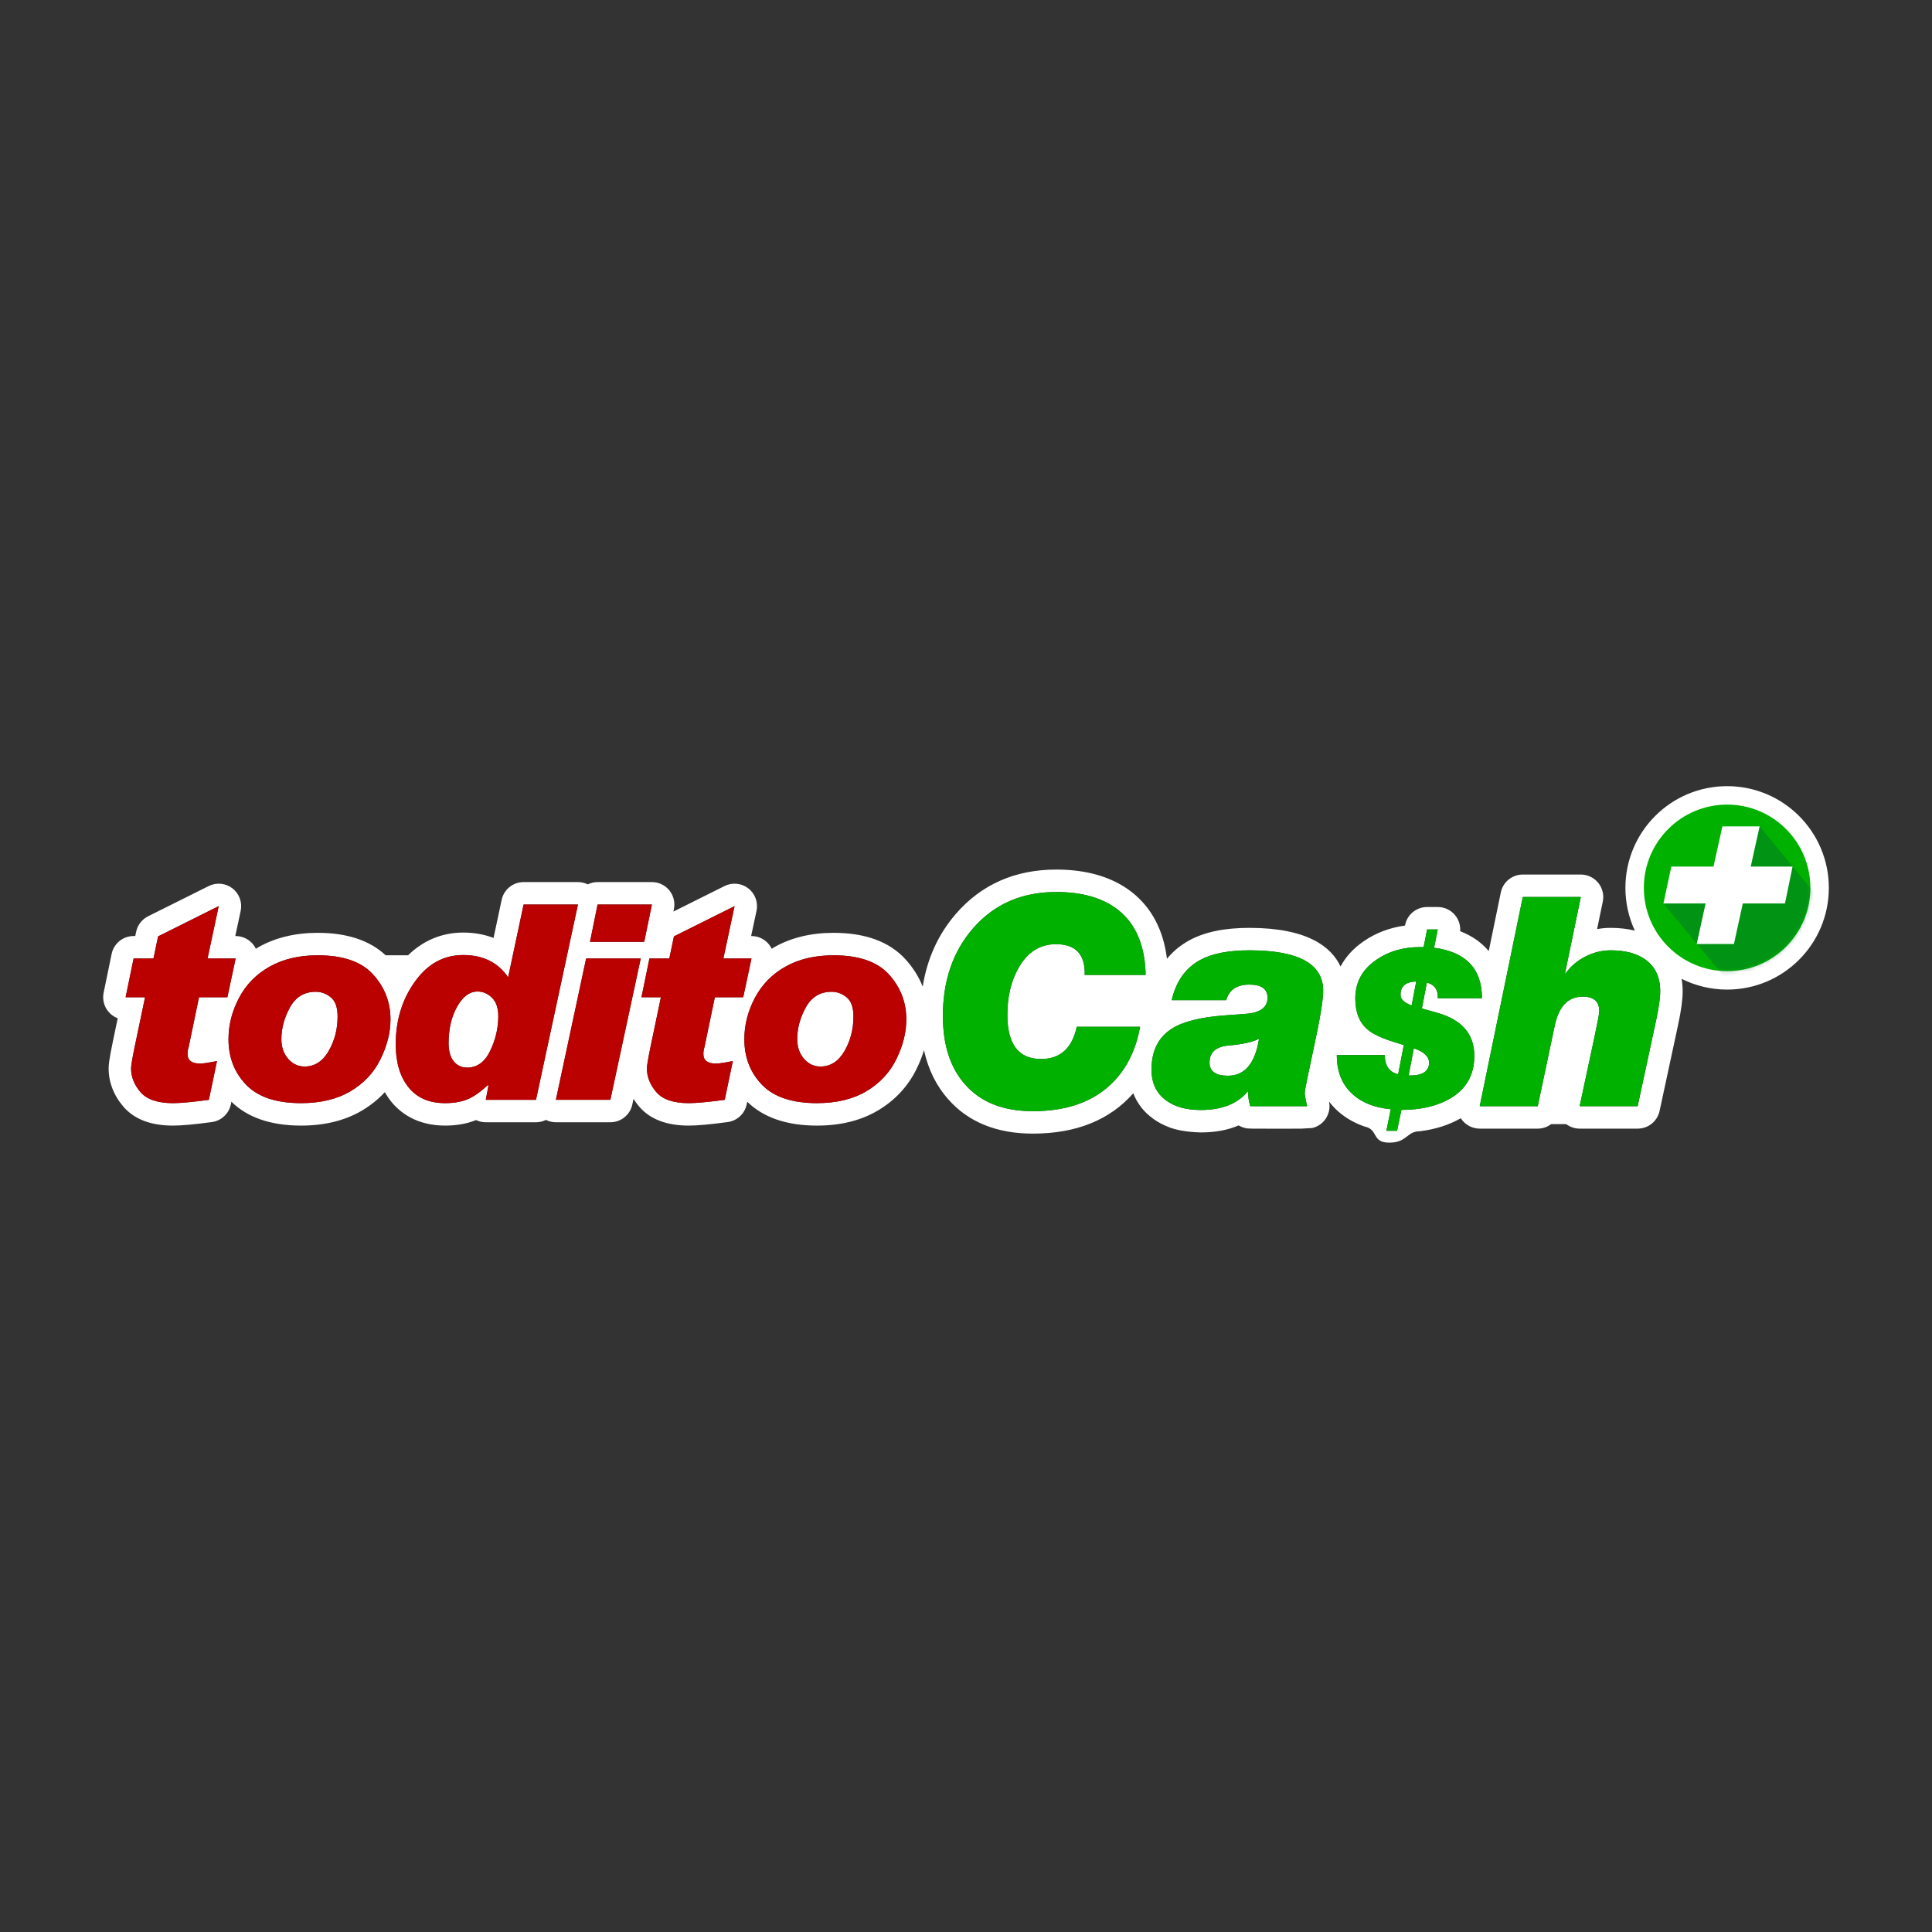
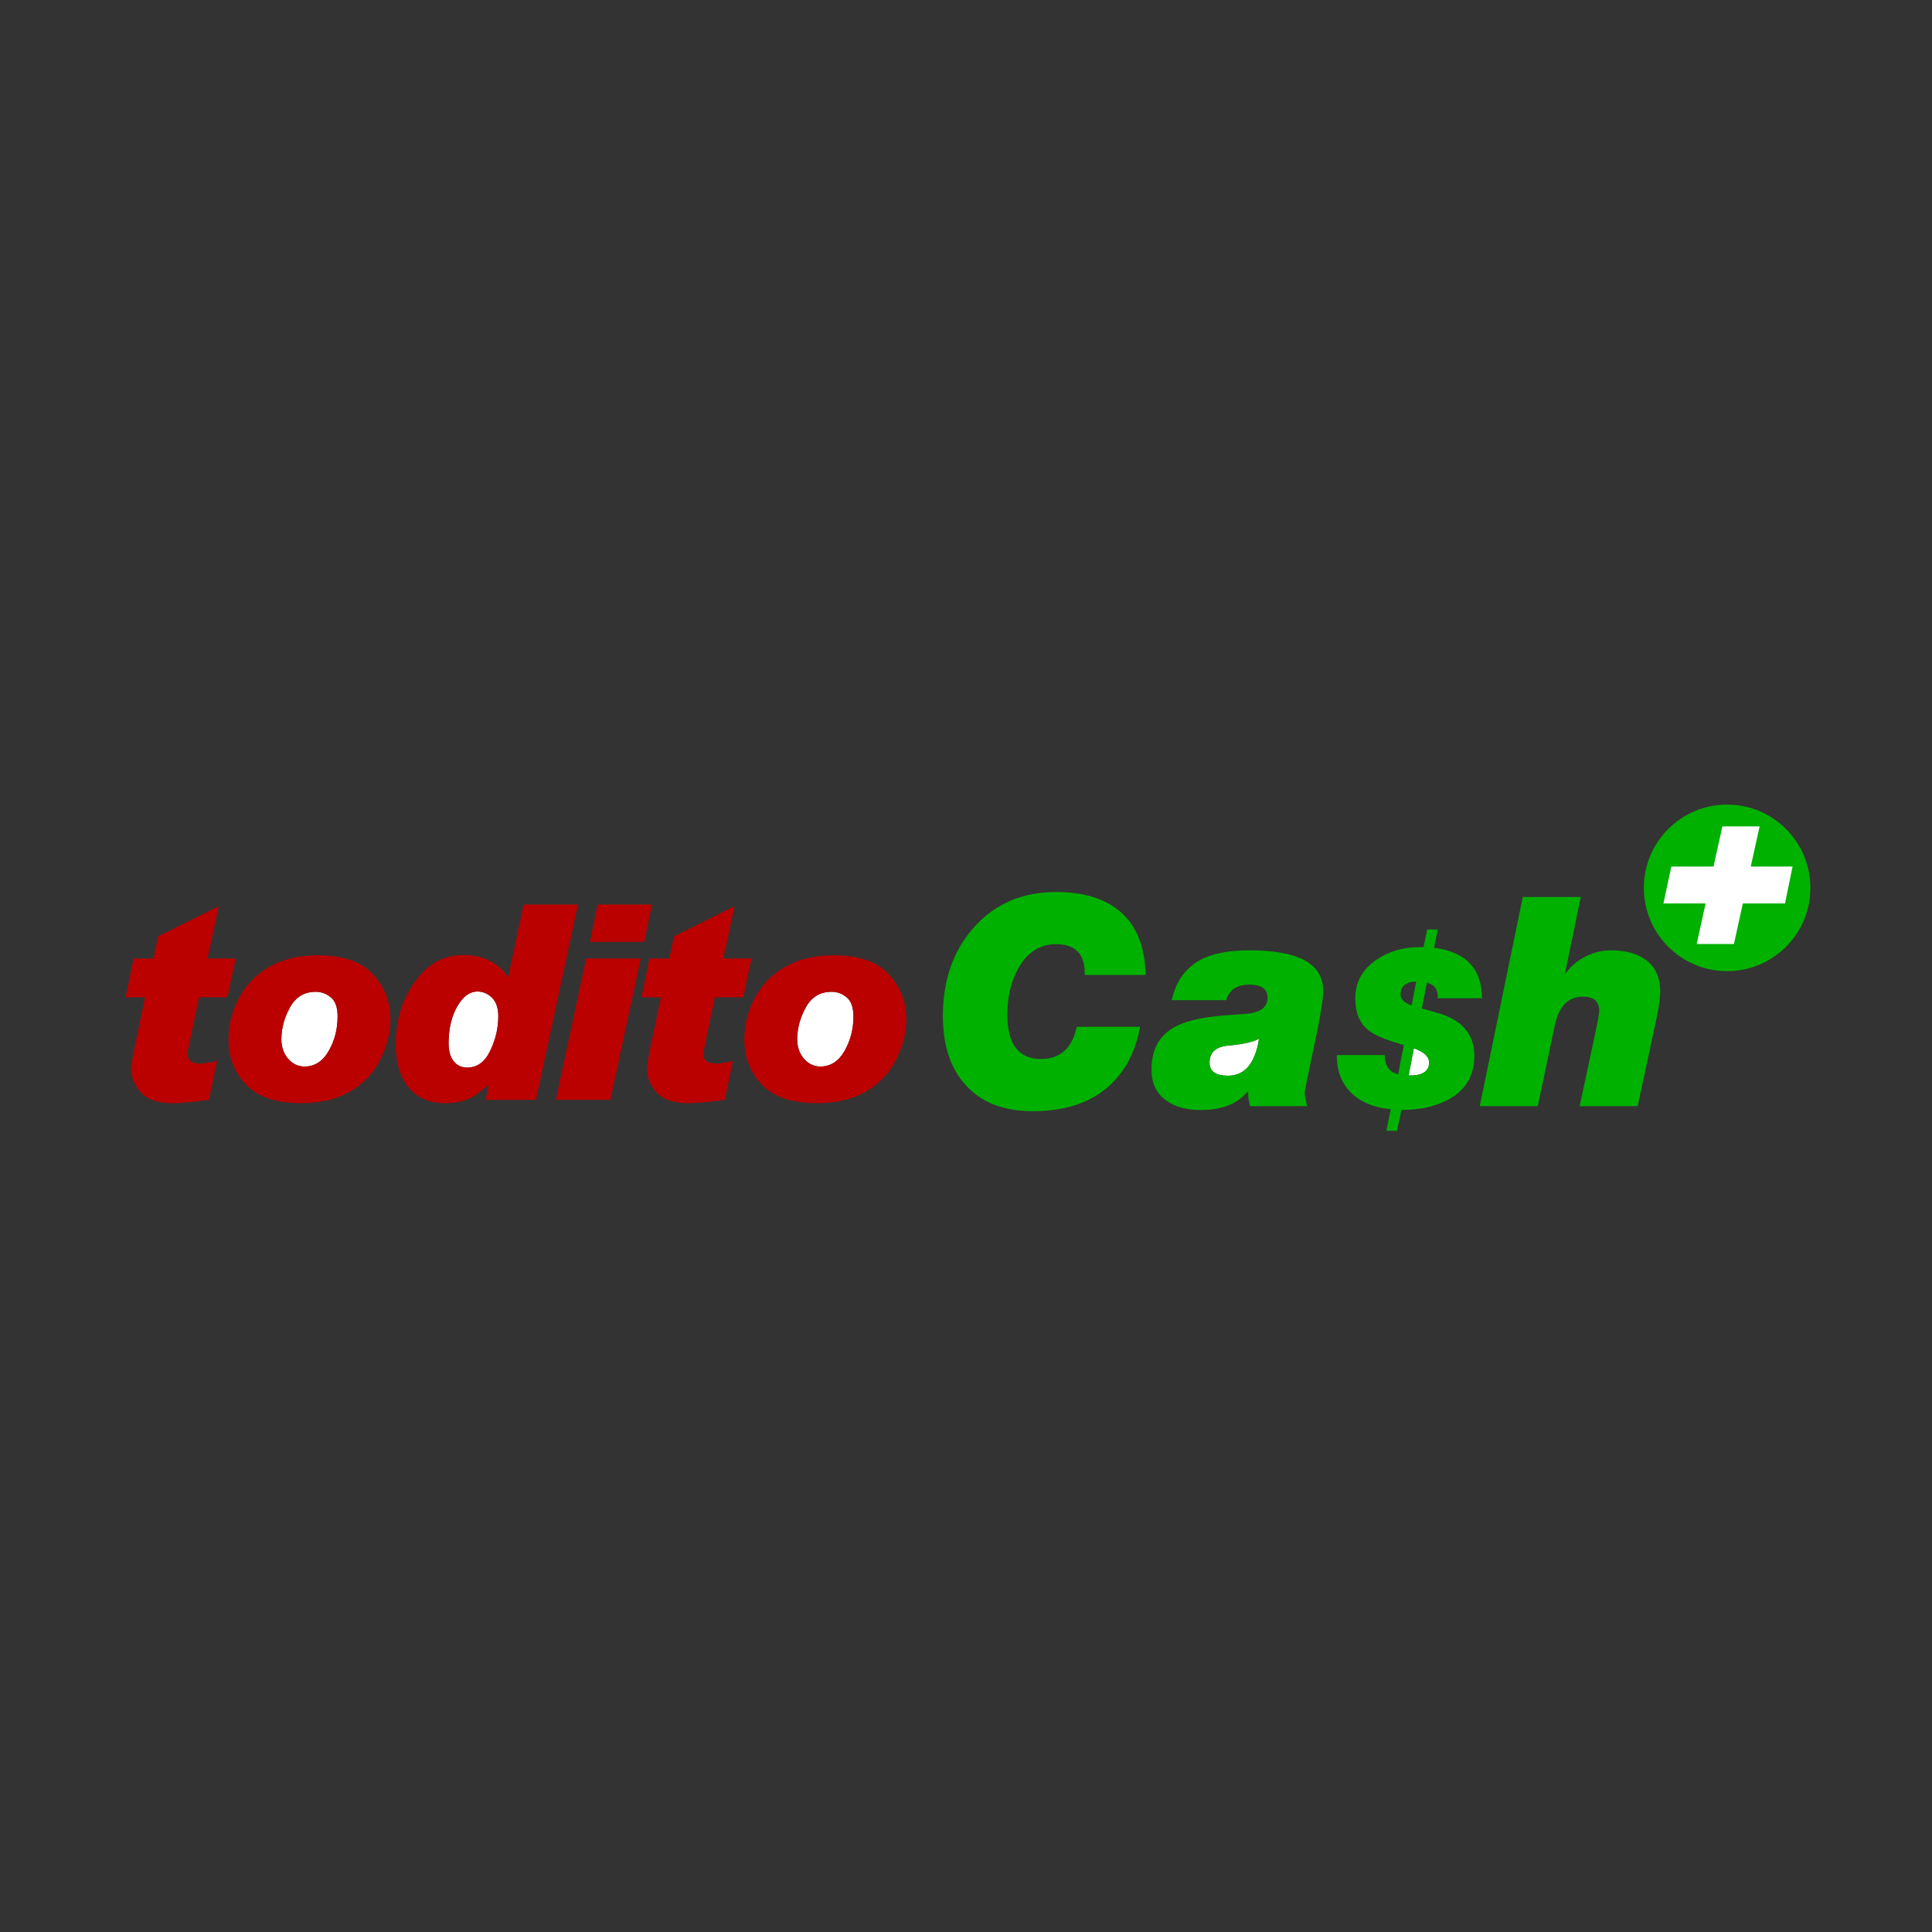
<svg xmlns="http://www.w3.org/2000/svg" width="500" height="500" viewBox="0 0 500 500" fill="none">
  <rect x="0" y="0" width="500" height="500" fill="#333333" stroke="none" />
  <g clip-path="url(#clip0_478_767)">
    <mask id="mask0_478_767" style="mask-type:luminance" maskUnits="userSpaceOnUse" x="-79" y="-177" width="658" height="853">
      <path d="M-79 -176.174H579V675.355H-79V-176.174Z" fill="white" />
    </mask>
    <g mask="url(#mask0_478_767)">
-       <path d="M428.6 264.064L423.822 286.282H408.81L412.677 268.234C413.484 264.443 413.887 262.27 413.887 261.715C413.887 259.184 412.474 257.923 409.64 257.923C405.852 257.923 403.424 260.425 402.365 265.43L397.968 286.282H382.953L394.098 232.139H409.114L405.019 251.931H405.168C406.484 250.06 408.252 248.57 410.478 247.457C412.551 246.448 414.67 245.942 416.848 245.942C420.636 245.942 423.645 246.749 425.87 248.368C428.397 250.187 429.662 252.918 429.662 256.555C429.662 258.277 429.305 260.777 428.6 264.064ZM369.277 254.288L367.982 260.989L371.981 262.117C378.363 263.918 381.555 267.636 381.555 273.268C381.555 278.153 379.49 281.813 375.361 284.255C371.981 286.244 367.757 287.239 362.687 287.239L361.559 292.646H358.801L359.927 287.069C355.57 286.657 352.151 285.241 349.675 282.815C347.196 280.394 345.958 277.138 345.958 273.044H358.349C358.425 275.86 359.588 277.514 361.842 278L363.307 270.454L361.111 269.778C357.692 268.726 355.327 267.636 354.013 266.509C351.833 264.707 350.748 262.005 350.748 258.398C350.748 254.23 352.547 250.906 356.155 248.428C359.345 246.213 363.099 245.106 367.42 245.106H368.432L369.334 240.543H372.093L371.136 245.272C379.396 246.363 383.527 250.719 383.527 258.341H372.093C372.205 256.166 371.267 254.812 369.277 254.288ZM340.054 270.926C338.464 278.283 337.666 282.238 337.666 282.794C337.666 283.349 337.868 284.514 338.274 286.282H323.562C323.157 284.916 322.979 283.654 323.033 282.489H322.883C320.251 285.674 316.207 287.266 310.747 287.266C307.059 287.266 304.098 286.458 301.875 284.84C299.297 283.02 298.009 280.342 298.009 276.804C298.009 271.948 299.778 268.413 303.317 266.188C306.199 264.368 310.774 263.23 317.042 262.774C321.54 262.472 323.892 262.27 324.095 262.165C326.72 261.612 328.038 260.301 328.038 258.224C328.038 255.95 326.469 254.812 323.336 254.812C320.099 254.812 318.103 256.153 317.345 258.834H303.238C304.353 253.978 306.806 250.517 310.597 248.443C313.678 246.776 317.927 245.942 323.336 245.942C336.073 245.942 342.443 249.429 342.443 256.405C342.443 258.732 341.647 263.57 340.054 270.926ZM269.421 274.072C274.377 274.072 277.46 271.294 278.672 265.733H295.052C294.143 270.888 292.221 275.21 289.292 278.698C284.333 284.614 277.006 287.572 267.301 287.572C259.666 287.572 253.826 285.269 249.783 280.67C245.941 276.375 244.023 270.459 244.023 262.927C244.023 253.828 246.601 246.294 251.757 240.328C257.216 234.012 264.419 230.85 273.365 230.85C280.089 230.85 285.423 232.394 289.365 235.478C293.966 239.118 296.342 244.728 296.494 252.312H280.723C280.874 247.002 278.396 244.349 273.291 244.349C269.094 244.349 265.835 246.448 263.508 250.645C261.636 254.032 260.703 258.024 260.703 262.622C260.703 270.255 263.611 274.072 269.421 274.072ZM231.97 274.116C230.245 277.611 227.655 280.379 224.197 282.424C220.736 284.469 216.479 285.492 211.424 285.492C205.012 285.492 200.277 283.913 197.219 280.753C194.163 277.591 192.634 273.657 192.634 268.948C192.634 265.246 193.548 261.672 195.375 258.222C197.201 254.776 199.851 252.08 203.321 250.14C206.793 248.198 210.927 247.227 215.731 247.227C222.283 247.227 227.055 248.882 230.056 252.19C233.055 255.501 234.555 259.374 234.555 263.807C234.555 267.186 233.693 270.625 231.97 274.116ZM185.004 258.085L182.315 271.015C182.131 271.566 182.039 272.15 182.039 272.773C182.039 274.427 183.131 275.254 185.312 275.254C186.004 275.254 187.452 275.035 189.658 274.599L187.556 284.632C183.325 285.206 180.221 285.492 178.246 285.492C174.316 285.492 171.53 284.549 169.887 282.667C168.243 280.783 167.419 278.723 167.419 276.494C167.419 275.761 167.755 273.797 168.421 270.6L171.042 258.085H166.008L168.076 248.054H173.214L174.421 242.33L190.105 234.506L187.209 248.054H194.483L192.347 258.085H185.004ZM157.962 284.629H143.861L151.688 248.054H165.823L157.962 284.629ZM138.714 284.632H125.717L126.406 280.977L126.269 280.803C124.292 282.643 122.505 283.884 120.908 284.527C119.311 285.171 117.408 285.492 115.202 285.492C111.065 285.492 107.899 284.12 105.705 281.371C103.511 278.628 102.413 274.932 102.413 270.286C102.413 264.086 104.062 258.68 107.36 254.069C110.656 249.462 114.823 247.158 119.857 247.158C125.004 247.158 128.889 249.076 131.508 252.916L135.508 234.092H149.574L138.714 284.632ZM154.653 234.092H168.719L166.72 243.744H152.69L154.653 234.092ZM98.47 274.116C96.747 277.611 94.153 280.379 90.697 282.424C87.237 284.469 82.978 285.492 77.923 285.492C71.51 285.492 66.775 283.913 63.721 280.753C60.663 277.591 59.135 273.657 59.135 268.948C59.135 265.246 60.048 261.672 61.876 258.222C63.703 254.776 66.352 252.08 69.821 250.14C73.292 248.198 77.429 247.227 82.233 247.227C88.782 247.227 93.557 248.882 96.558 252.19C99.555 255.501 101.057 259.374 101.057 263.807C101.057 267.186 100.194 270.625 98.47 274.116ZM51.504 258.085L48.816 271.015C48.63 271.566 48.54 272.15 48.54 272.773C48.54 274.427 49.631 275.254 51.815 275.254C52.503 275.254 53.951 275.035 56.157 274.599L54.055 284.632C49.825 285.206 46.724 285.492 44.748 285.492C40.818 285.492 38.029 284.549 36.386 282.667C34.745 280.783 33.922 278.723 33.922 276.494C33.922 275.761 34.255 273.797 34.92 270.6L37.542 258.085H32.51L34.576 248.054H39.712L40.92 242.33L56.606 234.506L53.711 248.054H60.985L58.847 258.085H51.504ZM446.978 203.457C432.441 203.457 420.655 215.242 420.655 229.78C420.655 233.736 421.533 237.485 423.096 240.851C421.189 240.374 419.104 240.132 416.848 240.132C415.666 240.132 414.489 240.237 413.325 240.45L414.803 233.317C415.156 231.606 414.723 229.828 413.617 228.471C412.514 227.117 410.858 226.33 409.114 226.33H394.098C391.341 226.33 388.964 228.268 388.408 230.966L385.284 246.139C383.415 243.908 380.936 242.167 377.888 240.994C378.001 239.512 377.544 238.03 376.591 236.865C375.487 235.515 373.836 234.735 372.093 234.735H369.334C366.559 234.735 364.17 236.694 363.636 239.417L363.609 239.541C359.631 240.072 356.027 241.445 352.86 243.64C350.249 245.437 348.26 247.624 346.928 250.129C344.58 245.076 338.432 240.132 323.336 240.132C316.884 240.132 311.817 241.18 307.809 243.347C305.529 244.595 303.593 246.193 302.008 248.124C301.097 240.739 298.068 234.955 292.944 230.899C287.972 227.013 281.385 225.042 273.365 225.042C262.696 225.042 253.948 228.907 247.362 236.529C242.815 241.79 239.947 248.093 238.792 255.333C237.791 252.799 236.313 250.442 234.359 248.289C230.225 243.726 223.959 241.416 215.731 241.416C209.945 241.416 204.816 242.647 200.486 245.069C200.224 245.217 199.973 245.38 199.716 245.536C199.523 245.134 199.283 244.751 198.999 244.398C197.896 243.037 196.237 242.244 194.483 242.244H194.392L195.786 235.719C196.253 233.536 195.427 231.281 193.664 229.913C191.9 228.545 189.509 228.31 187.511 229.308L174.275 235.912L174.407 235.27C174.761 233.559 174.327 231.779 173.224 230.423C172.12 229.069 170.466 228.282 168.719 228.282H154.653C153.748 228.282 152.886 228.495 152.115 228.87C151.333 228.491 150.467 228.282 149.574 228.282H135.508C132.765 228.282 130.395 230.203 129.825 232.886L127.73 242.744C125.359 241.821 122.72 241.348 119.857 241.348C114.412 241.348 109.558 243.369 105.603 247.227H99.805C95.69 243.373 89.791 241.416 82.233 241.416C76.445 241.416 71.317 242.647 66.986 245.069C66.723 245.217 66.474 245.38 66.216 245.536C66.025 245.134 65.785 244.751 65.499 244.398C64.397 243.037 62.738 242.244 60.985 242.244H60.893L62.288 235.722C62.753 233.536 61.93 231.281 60.165 229.913C58.401 228.546 56.009 228.31 54.014 229.308L38.327 237.131C36.74 237.925 35.603 239.397 35.236 241.132L35.002 242.244H34.576C31.821 242.244 29.444 244.179 28.889 246.881L26.819 256.914C26.468 258.623 26.902 260.401 28.004 261.756C28.663 262.563 29.517 263.167 30.468 263.524L29.235 269.412C28.199 274.376 28.113 275.671 28.113 276.494C28.113 280.106 29.461 283.559 32.009 286.485C34.796 289.68 39.084 291.303 44.748 291.303C47.002 291.303 50.302 291.003 54.836 290.388C57.271 290.056 59.235 288.231 59.742 285.821L59.887 285.124C64.057 289.222 70.119 291.303 77.923 291.303C84.009 291.303 89.301 289.997 93.653 287.424C95.913 286.089 97.894 284.492 99.592 282.652C100.066 283.474 100.581 284.264 101.167 285C103.465 287.874 107.763 291.303 115.202 291.303C118.145 291.303 120.793 290.837 123.079 289.916C123.119 289.899 123.159 289.883 123.2 289.868C123.976 290.241 124.835 290.442 125.717 290.442H138.714C139.633 290.442 140.508 290.222 141.289 289.833C142.08 290.227 142.957 290.439 143.861 290.439H157.962C160.701 290.439 163.068 288.53 163.642 285.852L163.957 284.393C164.412 285.114 164.925 285.817 165.509 286.485C168.297 289.682 172.582 291.303 178.246 291.303C180.501 291.303 183.801 291.003 188.334 290.388C190.77 290.056 192.736 288.231 193.239 285.821L193.387 285.124C197.558 289.222 203.619 291.303 211.424 291.303C217.51 291.303 222.802 289.997 227.152 287.424C231.581 284.806 234.956 281.193 237.18 276.687C237.979 275.064 238.63 273.432 239.129 271.8C240.237 276.799 242.338 281.059 245.42 284.505C250.598 290.392 257.959 293.379 267.301 293.379C278.486 293.379 287.223 289.857 293.29 282.938C294.323 285.598 296.067 287.841 298.492 289.563C299.075 289.985 299.693 290.365 300.336 290.711C300.423 290.757 300.519 290.807 300.623 290.862C301.27 291.194 301.939 291.492 302.64 291.749H302.589C304.233 292.355 306.752 292.967 310.747 293.076C314.464 293.076 317.744 292.469 320.566 291.256C321.219 291.652 321.955 291.916 322.733 292.028C322.79 292.031 322.844 292.039 322.906 292.043C322.926 292.045 322.946 292.045 322.963 292.047C323.29 292.071 323.662 292.085 324.087 292.088H324.3C324.3 292.089 324.3 292.089 324.297 292.089C327.698 292.113 334.174 292.121 336.516 292.094C336.512 292.092 336.51 292.089 336.508 292.088H336.85C337.323 292.08 338.335 292.015 339.616 291.929C340.868 291.634 342 290.927 342.818 289.901C343.901 288.539 344.314 286.766 343.948 285.069C344.459 285.731 345.003 286.374 345.616 286.973C347.687 288.997 350.192 290.522 353.098 291.529C356.862 292.298 354.876 295.715 359.557 295.715C364.187 295.715 364.03 292.766 367.47 292.766C371.457 292.275 374.999 291.146 378.052 289.4C378.174 289.591 378.304 289.772 378.449 289.95C379.554 291.305 381.207 292.088 382.953 292.088H397.968C399.261 292.088 400.463 291.653 401.443 290.922H405.324C406.321 291.67 407.54 292.088 408.81 292.088H423.822C426.559 292.088 428.927 290.178 429.503 287.503L434.28 265.288C435.081 261.561 435.473 258.703 435.473 256.555C435.473 255.391 435.372 254.319 435.201 253.32C438.745 255.097 442.743 256.103 446.978 256.103C461.516 256.103 473.3 244.318 473.3 229.78C473.3 215.242 461.516 203.457 446.978 203.457Z" fill="white" />
      <path d="M219.109 258.104C217.938 257.151 216.639 256.674 215.214 256.674C212.252 256.674 210.026 258.019 208.544 260.709C207.061 263.397 206.319 266.144 206.319 268.949C206.319 270.97 206.901 272.653 208.061 273.998C209.222 275.343 210.641 276.013 212.317 276.013C214.939 276.013 217.019 274.674 218.559 271.999C220.097 269.321 220.869 266.35 220.869 263.085C220.869 260.717 220.282 259.06 219.109 258.104Z" fill="white" />
      <path d="M313.025 274.984C313.025 277.261 314.615 278.396 317.799 278.396C322.146 278.396 324.826 275.213 325.838 268.844C324.118 269.705 321.464 270.283 317.876 270.588C314.64 270.891 313.025 272.357 313.025 274.984Z" fill="white" />
-       <path d="M366.517 254.008C363.815 254.083 362.461 255.229 362.461 257.444C362.461 258.609 363.418 259.528 365.334 260.204L366.517 254.008Z" fill="white" />
      <path d="M364.546 278.339C368.075 278.416 369.842 277.308 369.842 275.018C369.842 273.438 368.523 272.2 365.896 271.299L364.546 278.339Z" fill="white" />
      <path d="M123.579 256.606C121.534 256.606 119.777 257.911 118.305 260.52C116.833 263.128 116.098 266.271 116.098 269.947C116.098 272.016 116.542 273.59 117.427 274.671C118.31 275.749 119.467 276.292 120.89 276.292C123.489 276.292 125.481 274.836 126.87 271.93C128.262 269.024 128.957 266.054 128.957 263.017C128.957 260.881 128.411 259.276 127.321 258.209C126.229 257.139 124.982 256.606 123.579 256.606Z" fill="white" />
      <path d="M85.612 258.104C84.439 257.151 83.143 256.674 81.716 256.674C78.751 256.674 76.526 258.019 75.045 260.709C73.563 263.397 72.821 266.144 72.821 268.949C72.821 270.97 73.402 272.653 74.561 273.998C75.721 275.343 77.142 276.013 78.821 276.013C81.44 276.013 83.519 274.674 85.06 271.999C86.6 269.321 87.371 266.35 87.371 263.085C87.371 260.717 86.784 259.06 85.612 258.104Z" fill="white" />
      <path d="M468.529 229.781C468.529 241.686 458.881 251.332 446.977 251.332C435.076 251.332 425.427 241.686 425.427 229.781C425.427 217.879 435.076 208.231 446.977 208.231C458.881 208.231 468.529 217.879 468.529 229.781Z" fill="#00B100" />
    </g>
    <mask id="mask1_478_767" style="mask-type:luminance" maskUnits="userSpaceOnUse" x="425" y="208" width="44" height="44">
      <path d="M425.427 229.781C425.427 241.685 435.076 251.333 446.977 251.333C458.878 251.333 468.528 241.685 468.528 229.781C468.528 217.879 458.878 208.231 446.977 208.231C435.076 208.231 425.427 217.879 425.427 229.781Z" fill="white" />
    </mask>
    <g mask="url(#mask1_478_767)">
      <mask id="mask2_478_767" style="mask-type:luminance" maskUnits="userSpaceOnUse" x="430" y="213" width="45" height="44">
        <path d="M430.494 213.867H474.229V256.762H430.494V213.867Z" fill="white" />
      </mask>
      <g mask="url(#mask2_478_767)">
        <g opacity="0.4">
-           <path d="M430.494 233.817L449.521 256.763L474.229 236.766L455.39 213.867L443.454 224.269L430.494 233.817Z" fill="#006633" />
-         </g>
+           </g>
      </g>
    </g>
    <mask id="mask3_478_767" style="mask-type:luminance" maskUnits="userSpaceOnUse" x="-79" y="-177" width="658" height="853">
      <path d="M-79 -176.174H579V675.355H-79V-176.174Z" fill="white" />
    </mask>
    <g mask="url(#mask3_478_767)">
      <path d="M453.087 224.269H463.913L461.953 233.817H451.039L448.743 244.301H439.109L441.407 233.817H430.495L432.542 224.269H443.455L445.756 213.867H455.389L453.087 224.269Z" fill="white" />
-       <path d="M300.622 290.864C300.518 290.81 300.424 290.76 300.336 290.714C300.429 290.765 300.525 290.815 300.622 290.864Z" fill="white" />
+       <path d="M300.622 290.864C300.518 290.81 300.424 290.76 300.336 290.714C300.429 290.765 300.525 290.815 300.622 290.864" fill="white" />
      <path d="M53.711 248.056L56.606 234.508L40.919 242.333L39.713 248.056H34.577L32.511 258.087H37.542L34.921 270.603C34.256 273.799 33.922 275.764 33.922 276.497C33.922 278.726 34.746 280.786 36.387 282.669C38.028 284.552 40.817 285.495 44.748 285.495C46.723 285.495 49.826 285.208 54.055 284.635L56.157 274.602C53.95 275.037 52.503 275.256 51.814 275.256C49.632 275.256 48.539 274.428 48.539 272.776C48.539 272.152 48.63 271.569 48.816 271.017L51.505 258.087H58.848L60.985 248.056H53.711Z" fill="#BB0000" />
      <path d="M85.059 271.999C83.519 274.675 81.439 276.012 78.82 276.012C77.142 276.012 75.721 275.342 74.562 273.997C73.401 272.652 72.822 270.971 72.822 268.95C72.822 266.143 73.563 263.396 75.044 260.708C76.527 258.018 78.75 256.673 81.717 256.673C83.142 256.673 84.438 257.151 85.611 258.103C86.784 259.059 87.37 260.718 87.37 263.085C87.37 266.35 86.6 269.32 85.059 271.999ZM82.233 247.228C77.429 247.228 73.292 248.2 69.821 250.142C66.352 252.082 63.702 254.778 61.876 258.224C60.048 261.674 59.135 265.247 59.135 268.95C59.135 273.658 60.663 277.593 63.721 280.755C66.775 283.915 71.51 285.494 77.922 285.494C82.978 285.494 87.237 284.471 90.697 282.426C94.153 280.38 96.746 277.612 98.47 274.118C100.193 270.626 101.057 267.188 101.057 263.809C101.057 259.376 99.555 255.502 96.557 252.192C93.556 248.884 88.782 247.228 82.233 247.228Z" fill="#BB0000" />
      <path d="M126.871 271.929C125.482 274.835 123.489 276.291 120.891 276.291C119.466 276.291 118.309 275.749 117.427 274.67C116.542 273.589 116.099 272.016 116.099 269.947C116.099 266.27 116.833 263.126 118.305 260.519C119.776 257.911 121.535 256.604 123.58 256.604C124.983 256.604 126.229 257.138 127.32 258.208C128.412 259.275 128.958 260.88 128.958 263.016C128.958 266.053 128.262 269.023 126.871 271.929ZM135.509 234.094L131.508 252.918C128.888 249.078 125.005 247.16 119.857 247.16C114.823 247.16 110.656 249.464 107.36 254.071C104.063 258.682 102.413 264.088 102.413 270.288C102.413 274.934 103.51 278.63 105.705 281.373C107.9 284.122 111.065 285.494 115.202 285.494C117.409 285.494 119.312 285.173 120.908 284.529C122.505 283.886 124.293 282.645 126.269 280.805L126.407 280.978L125.717 284.634H138.713L149.573 234.094H135.509Z" fill="#BB0000" />
      <path d="M143.862 284.631H157.963L165.823 248.055H151.688L143.862 284.631Z" fill="#BB0000" />
      <path d="M168.719 234.095H154.653L152.69 243.747H166.72L168.719 234.095Z" fill="#BB0000" />
      <path d="M187.209 248.056L190.106 234.508L174.42 242.333L173.214 248.056H168.077L166.008 258.087H171.041L168.422 270.603C167.755 273.799 167.42 275.764 167.42 276.497C167.42 278.726 168.243 280.786 169.887 282.669C171.53 284.552 174.316 285.495 178.247 285.495C180.221 285.495 183.325 285.208 187.556 284.635L189.657 274.602C187.451 275.037 186.003 275.256 185.312 275.256C183.131 275.256 182.039 274.428 182.039 272.776C182.039 272.152 182.131 271.569 182.315 271.017L185.004 258.087H192.348L194.484 248.056H187.209Z" fill="#BB0000" />
      <path d="M218.559 271.999C217.019 274.675 214.939 276.012 212.317 276.012C210.642 276.012 209.222 275.342 208.062 273.997C206.901 272.652 206.32 270.971 206.32 268.95C206.32 266.143 207.062 263.396 208.543 260.708C210.027 258.018 212.251 256.673 215.215 256.673C216.639 256.673 217.939 257.151 219.11 258.103C220.283 259.059 220.869 260.718 220.869 263.085C220.869 266.35 220.098 269.32 218.559 271.999ZM215.731 247.228C210.928 247.228 206.793 248.2 203.321 250.142C199.852 252.082 197.201 254.778 195.375 258.224C193.548 261.674 192.634 265.247 192.634 268.95C192.634 273.658 194.164 277.593 197.22 280.755C200.277 283.915 205.012 285.494 211.424 285.494C216.479 285.494 220.736 284.471 224.197 282.426C227.655 280.38 230.245 277.612 231.97 274.118C233.693 270.626 234.555 267.188 234.555 263.809C234.555 259.376 233.055 255.502 230.056 252.192C227.055 248.884 222.283 247.228 215.731 247.228Z" fill="#BB0000" />
      <path d="M273.29 244.352C278.396 244.352 280.874 247.005 280.723 252.314H296.493C296.342 244.731 293.965 239.121 289.366 235.48C285.422 232.398 280.088 230.853 273.365 230.853C264.419 230.853 257.215 234.015 251.757 240.332C246.601 246.297 244.022 253.831 244.022 262.929C244.022 270.463 245.94 276.377 249.783 280.674C253.826 285.272 259.667 287.574 267.3 287.574C277.007 287.574 284.333 284.616 289.293 278.701C292.22 275.213 294.143 270.892 295.052 265.736H278.671C277.461 271.296 274.376 274.074 269.422 274.074C263.61 274.074 260.703 270.259 260.703 262.625C260.703 258.027 261.635 254.034 263.508 250.648C265.835 246.45 269.095 244.352 273.29 244.352Z" fill="#00B100" />
      <path d="M317.799 278.396C314.616 278.396 313.025 277.261 313.025 274.984C313.025 272.357 314.64 270.891 317.876 270.586C321.464 270.283 324.118 269.705 325.838 268.842C324.826 275.213 322.146 278.396 317.799 278.396ZM323.335 245.945C317.926 245.945 313.678 246.778 310.597 248.444C306.806 250.519 304.353 253.98 303.239 258.836H317.346C318.104 256.155 320.098 254.814 323.335 254.814C326.468 254.814 328.037 255.952 328.037 258.226C328.037 260.302 326.72 261.613 324.096 262.168C323.892 262.272 321.54 262.473 317.041 262.776C310.773 263.232 306.2 264.37 303.317 266.19C299.778 268.414 298.009 271.951 298.009 276.806C298.009 280.343 299.297 283.023 301.874 284.842C304.099 286.46 307.06 287.269 310.747 287.269C316.207 287.269 320.25 285.676 322.882 282.492H323.033C322.98 283.655 323.157 284.918 323.561 286.285H338.274C337.867 284.515 337.666 283.352 337.666 282.796C337.666 282.239 338.464 278.284 340.054 270.928C341.648 263.572 342.443 258.734 342.443 256.407C342.443 249.431 336.073 245.945 323.335 245.945Z" fill="#00B100" />
      <path d="M369.842 275.02C369.842 277.311 368.075 278.419 364.547 278.341L365.896 271.301C368.524 272.202 369.842 273.441 369.842 275.02ZM362.461 257.445C362.461 255.231 363.815 254.084 366.517 254.009L365.334 260.205C363.418 259.529 362.461 258.61 362.461 257.445ZM372.094 258.344H383.527C383.527 250.722 379.397 246.367 371.137 245.276L372.094 240.546H369.334L368.432 245.11H367.42C363.099 245.11 359.345 246.217 356.154 248.432C352.548 250.91 350.747 254.234 350.747 258.402C350.747 262.008 351.834 264.71 354.013 266.513C355.327 267.64 357.692 268.73 361.111 269.782L363.307 270.458L361.843 278.005C359.588 277.519 358.426 275.864 358.35 273.048H345.958C345.958 277.141 347.196 280.398 349.674 282.819C352.151 285.245 355.57 286.661 359.927 287.073L358.8 292.649H361.559L362.687 287.242C367.756 287.242 371.982 286.248 375.361 284.259C379.491 281.817 381.556 278.157 381.556 273.272C381.556 267.64 378.364 263.922 371.982 262.12L367.982 260.993L369.277 254.291C371.268 254.815 372.204 256.169 372.094 258.344Z" fill="#00B100" />
      <path d="M425.87 248.371C423.645 246.752 420.636 245.945 416.848 245.945C414.671 245.945 412.551 246.45 410.479 247.461C408.251 248.573 406.484 250.064 405.169 251.934H405.019L409.115 232.143H394.099L382.954 286.285H397.967L402.365 265.432C403.425 260.429 405.851 257.927 409.64 257.927C412.473 257.927 413.887 259.187 413.887 261.718C413.887 262.274 413.485 264.446 412.678 268.236L408.809 286.285H423.823L428.6 264.067C429.306 260.781 429.663 258.28 429.663 256.558C429.663 252.921 428.397 250.19 425.87 248.371Z" fill="#00B100" />
    </g>
  </g>
  <defs>
    <clipPath id="clip0_478_767">
      <rect width="500" height="500" fill="white" />
    </clipPath>
  </defs>
</svg>